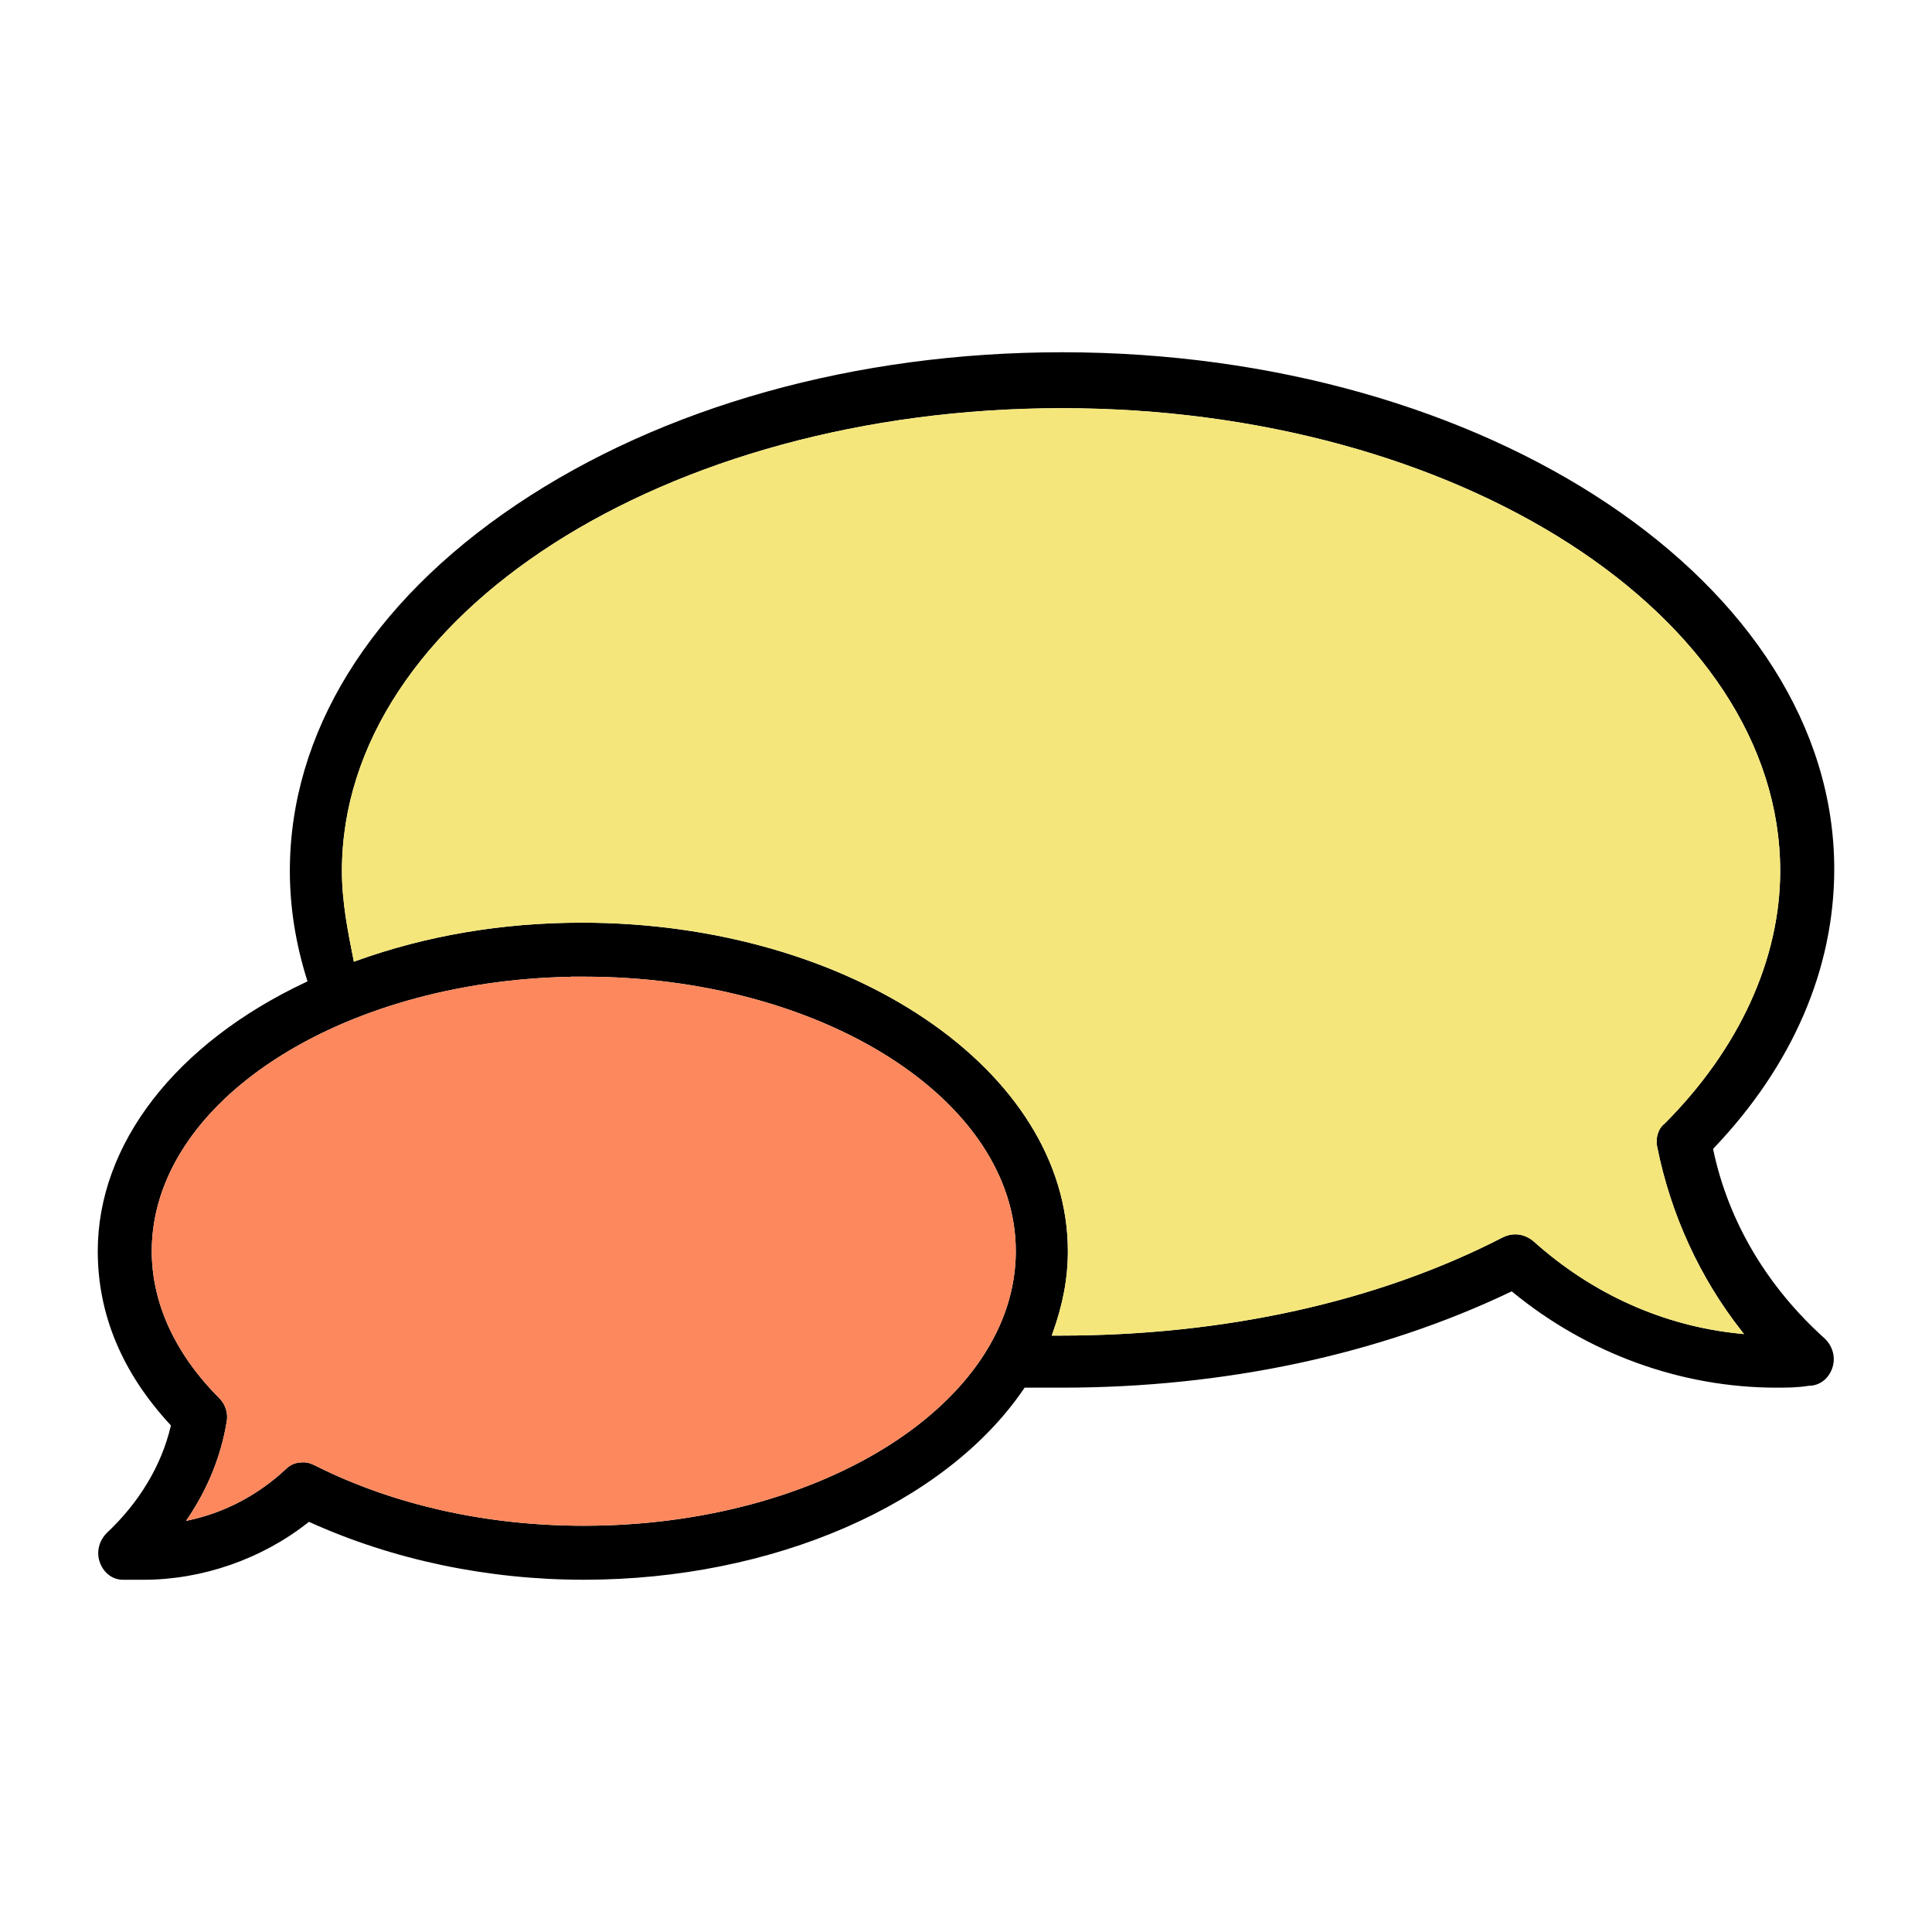
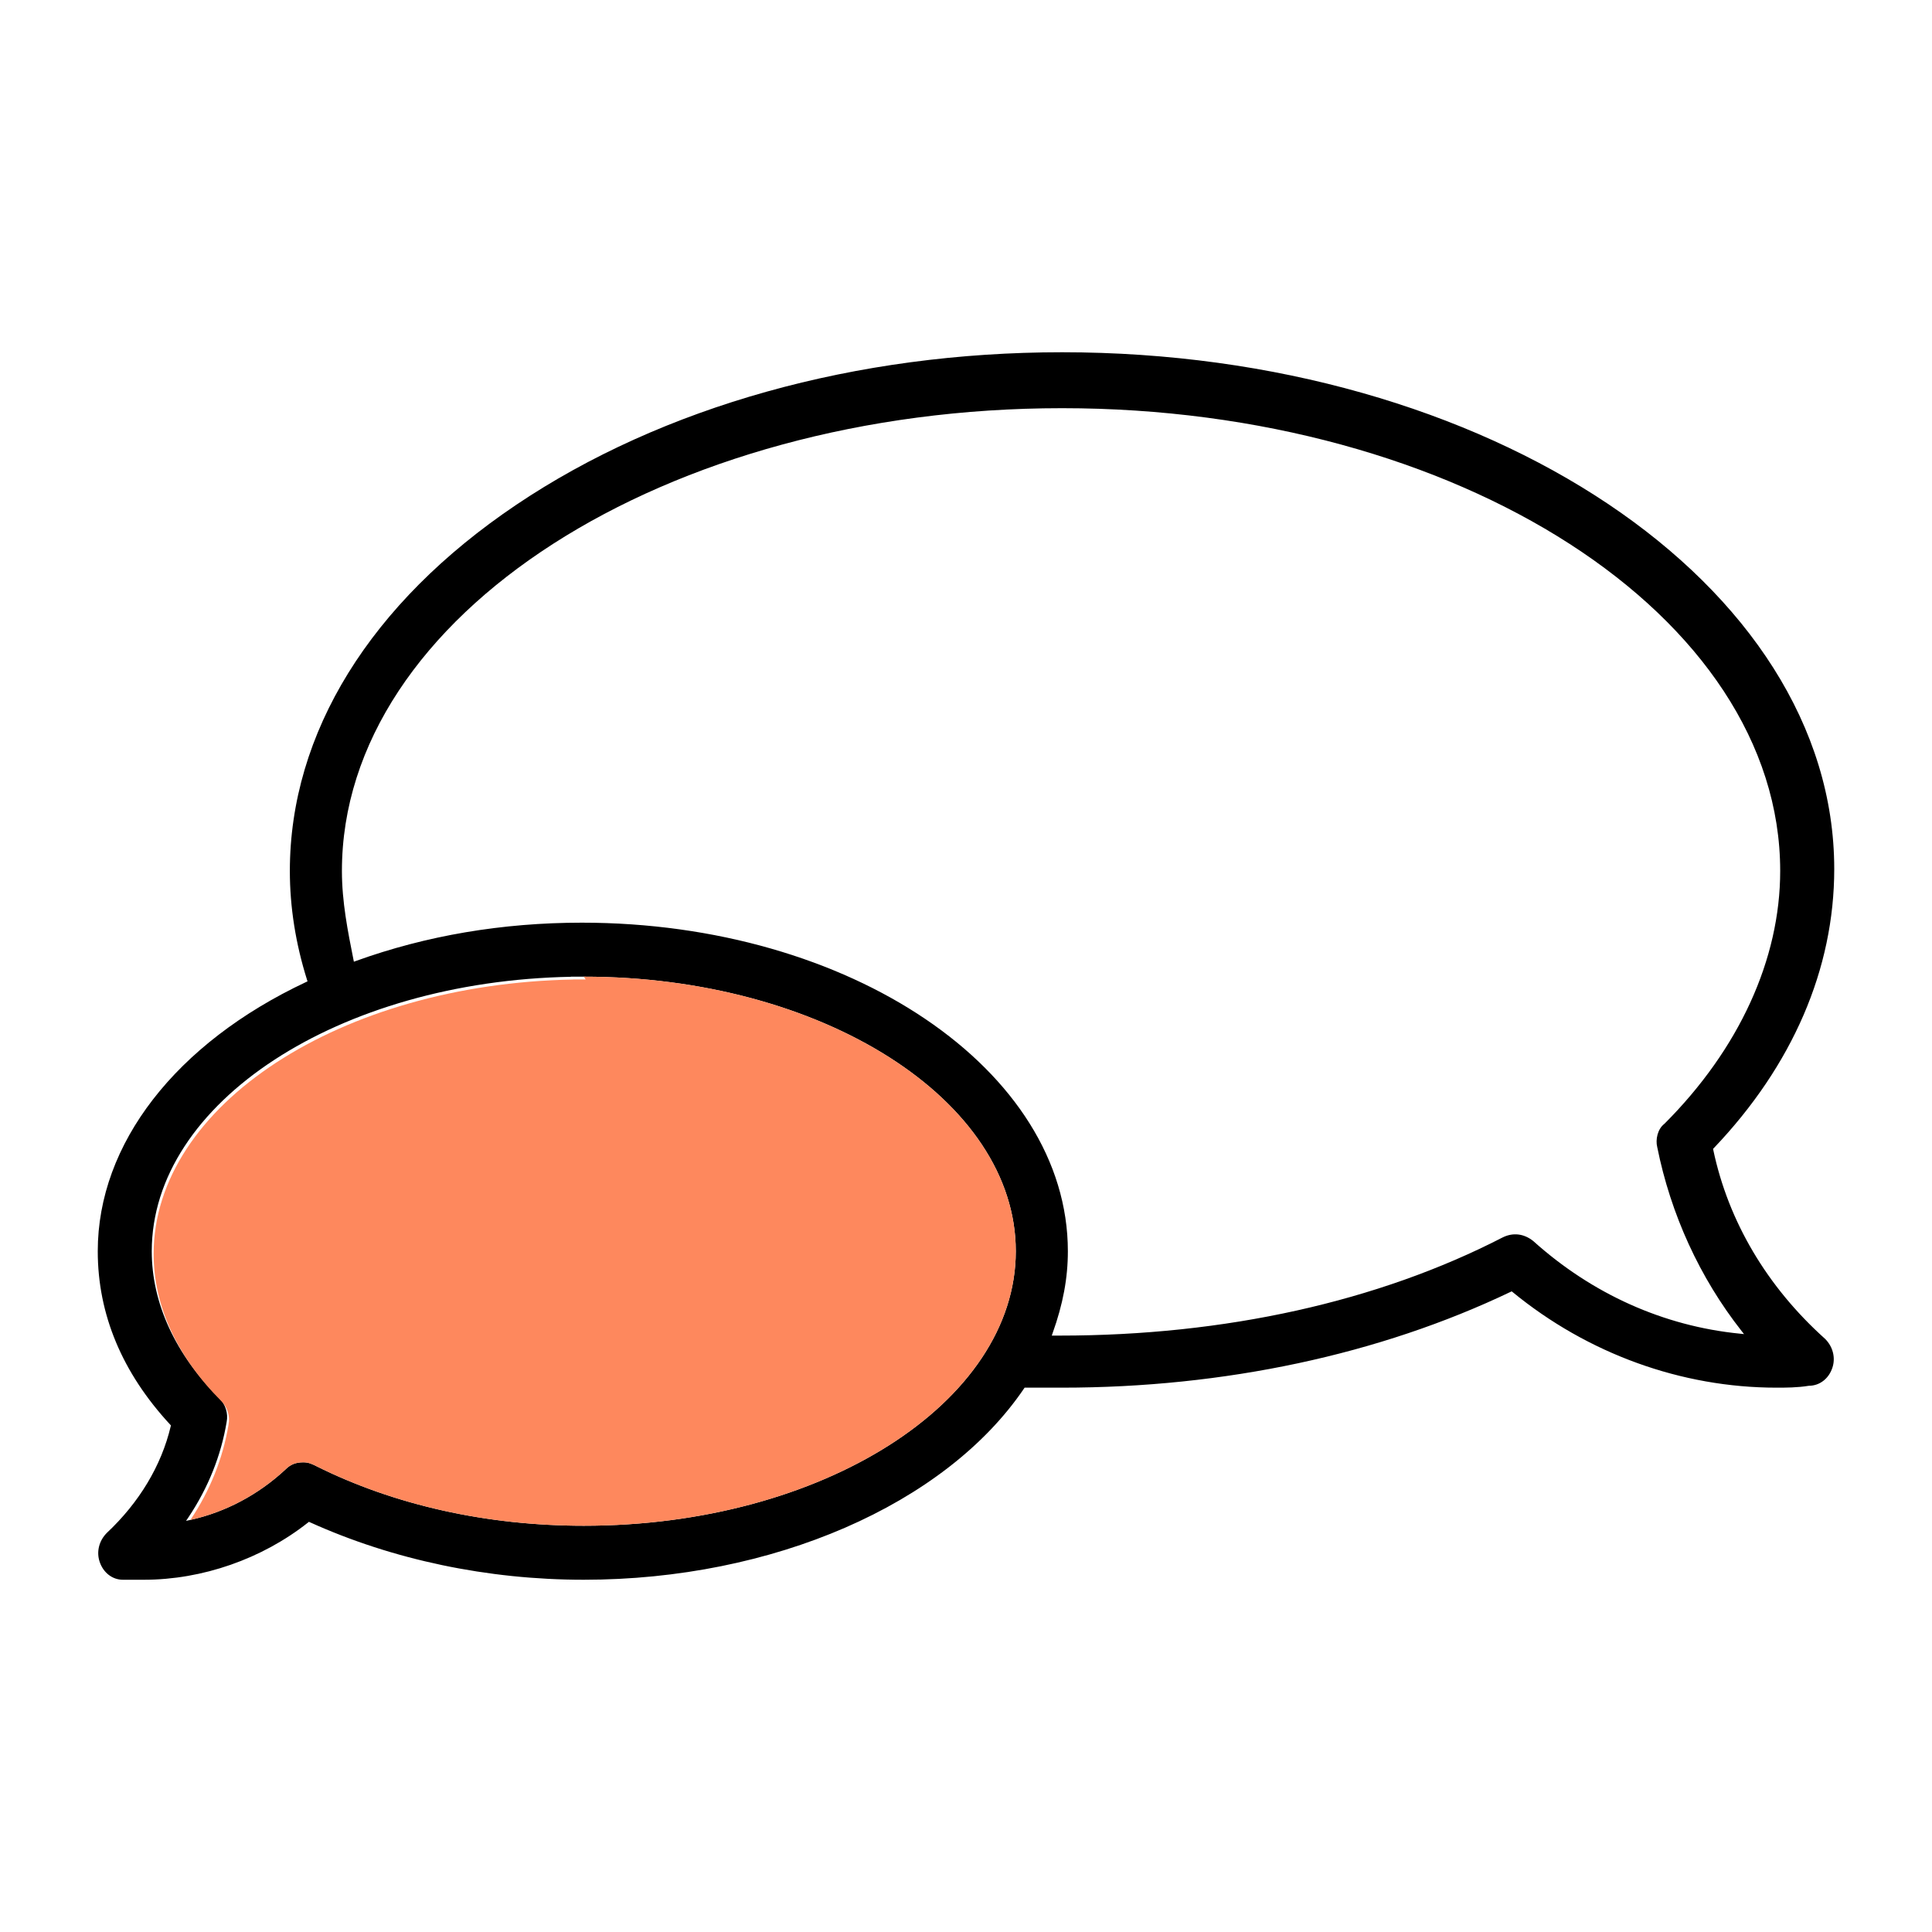
<svg xmlns="http://www.w3.org/2000/svg" id="Livello_1" data-name="Livello 1" viewBox="0 0 400 400">
-   <path d="m121.487,203.017h-.53c-48.905,0-88.696,25.16-88.702,56.085,0,10.563,4.775,20.921,13.809,29.955,1.413,1.413,2.078,3.575,1.692,5.508-1.13,6.782-3.65,13.25-7.492,19.229,6.776-1.673,13.122-5.129,18.402-10.033,1.181-1.181,2.45-1.689,4.233-1.689,1.275,0,2.119.42,2.936.827,16.093,8.046,35.147,12.294,55.12,12.294,48.907,0,88.695-25.161,88.695-56.088,0-30.814-39.5-55.904-88.161-56.088Z" fill="none" />
  <path d="m344.196,232.164c15.275-15.279,23.709-33.684,23.709-51.789,0-52.415-66.366-95.057-147.941-95.057-81.794,0-148.339,42.642-148.339,95.057-.001,6.182,1.151,12.083,2.294,17.792,14.541-5.193,30.229-7.827,46.637-7.827,55.897,0,101.374,30.849,101.374,68.768,0,5.401-.99,10.876-3.027,16.722h.663c34.017,0,65.583-6.998,91.283-20.237,2.43-1.214,4.973-.916,7.166.837,11.864,10.674,26.183,17.197,41.477,18.913-8.4-10.92-14.282-23.913-17.027-37.634-.433-1.722.025-4.263,1.732-5.544Z" fill="none" />
  <g>
    <path d="m377.88,277.21c1.61,1.61,2.19,3.91,1.49,5.98-.75,2.26-2.64,3.72-4.87,3.72-2.36.39-4.76.39-6.7.39-19.67,0-39.08-7.03-54.63-19.79l-.19-.15-.21.1c-27.15,12.98-59.27,19.84-92.89,19.84h-7.75l-.11.17c-16.31,24.05-52.09,39.6-91.15,39.6-19.89,0-39.5-4.12-56.7-11.9l-.21-.09-.18.14c-9.51,7.53-21.89,11.85-33.97,11.85h-4.37c-2.17,0-4.06-1.46-4.81-3.72-.7-2.08-.12-4.37,1.49-5.98,6.72-6.31,11.29-13.93,13.22-22.05l.05-.2-.13-.14c-9.97-10.76-15.02-22.85-15.02-35.93,0-22.21,16.13-43.04,43.13-55.73l.3-.14-.1-.31c-2.36-7.48-3.56-15.07-3.56-22.55,0-28.54,16.64-55.46,46.85-75.79,30.28-20.38,70.42-31.6,113.02-31.6h.01c88.15,0,159.87,48,159.87,106.99,0,20.69-8.63,40.68-24.95,57.8l-.14.14.04.19c3.12,14.83,11.14,28.37,23.17,39.16Zm-33.28-44.54c15.46-15.46,23.97-34.05,23.97-52.35,0-52.83-66.7-95.81-148.69-95.81-41.1,0-78.38,10.75-105.37,28.09-27,17.35-43.72,41.3-43.72,67.72,0,6.41,1.22,12.48,2.39,18.36l.09.43.41-.15c14.57-5.26,30.32-7.93,46.79-7.93,55.48,0,100.62,30.51,100.62,68.02,0,5.54-1,10.94-3.16,16.97l-.17.5h1.72c34.14,0,65.82-7.03,91.62-20.32,2.15-1.07,4.41-.8,6.34.74,12.2,10.97,26.98,17.61,42.77,19.18l.87.09-.54-.69c-8.62-10.97-14.64-24.12-17.43-38.04-.38-1.52.06-3.73,1.49-4.81Zm-134.29,26.38c0-31.34-40.12-56.84-89.44-56.84h-2.68l.09.02c-48.13.88-86.85,26.03-86.86,56.81,0,10.77,4.85,21.31,14.03,30.49,1.24,1.24,1.82,3.14,1.48,4.84-1.16,6.99-3.82,13.63-7.89,19.74l-.52.77.91-.2c7.25-1.61,14.05-5.21,19.67-10.44,1.05-1.05,2.13-1.48,3.71-1.48,1.1,0,1.83.37,2.62.76,16.18,8.09,35.35,12.37,55.44,12.37,49.32,0,89.44-25.5,89.44-56.84Z" />
-     <path d="m368.57,180.32c0,18.3-8.51,36.89-23.97,52.35-1.43,1.08-1.87,3.29-1.49,4.81,2.79,13.92,8.81,27.07,17.43,38.04l.54.69-.87-.09c-15.79-1.57-30.57-8.21-42.77-19.18-1.93-1.54-4.19-1.81-6.34-.74-25.8,13.29-57.48,20.32-91.62,20.32h-1.72l.17-.5c2.16-6.03,3.16-11.43,3.16-16.97,0-37.51-45.14-68.02-100.62-68.02-16.47,0-32.22,2.67-46.79,7.93l-.41.15-.09-.43c-1.17-5.88-2.39-11.95-2.39-18.36,0-26.42,16.72-50.37,43.72-67.72,26.99-17.34,64.27-28.09,105.37-28.09,81.99,0,148.69,42.98,148.69,95.81Z" fill="#f4e67a" />
-     <path d="m120.87,202.21c49.32,0,89.44,25.5,89.44,56.84s-40.12,56.84-89.44,56.84c-20.09,0-39.26-4.28-55.44-12.37-.79-.39-1.52-.76-2.62-.76-1.58,0-2.66.43-3.71,1.48-5.62,5.23-12.42,8.83-19.67,10.44l-.91.2.52-.77c4.07-6.11,6.73-12.75,7.89-19.74.34-1.7-.24-3.6-1.48-4.84-9.18-9.18-14.03-19.72-14.03-30.49.01-30.78,38.73-55.93,86.86-56.81l-.09-.02h2.68Z" fill="#fe885d" />
+     <path d="m120.87,202.21c49.32,0,89.44,25.5,89.44,56.84s-40.12,56.84-89.44,56.84c-20.09,0-39.26-4.28-55.44-12.37-.79-.39-1.52-.76-2.62-.76-1.58,0-2.66.43-3.71,1.48-5.62,5.23-12.42,8.83-19.67,10.44c4.07-6.11,6.73-12.75,7.89-19.74.34-1.7-.24-3.6-1.48-4.84-9.18-9.18-14.03-19.72-14.03-30.49.01-30.78,38.73-55.93,86.86-56.81l-.09-.02h2.68Z" fill="#fe885d" />
  </g>
</svg>